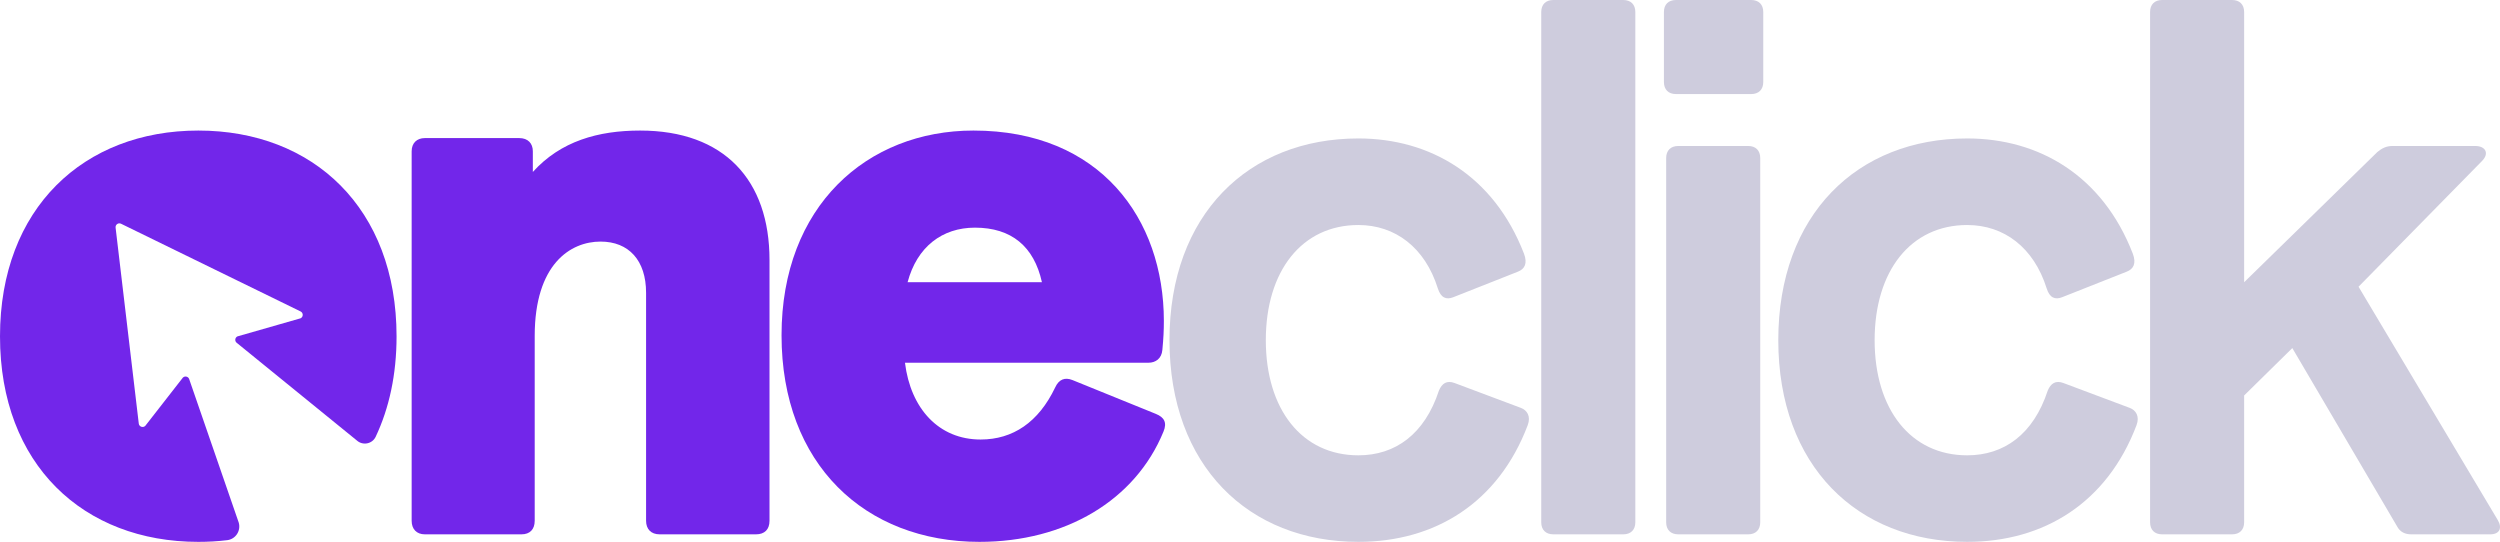
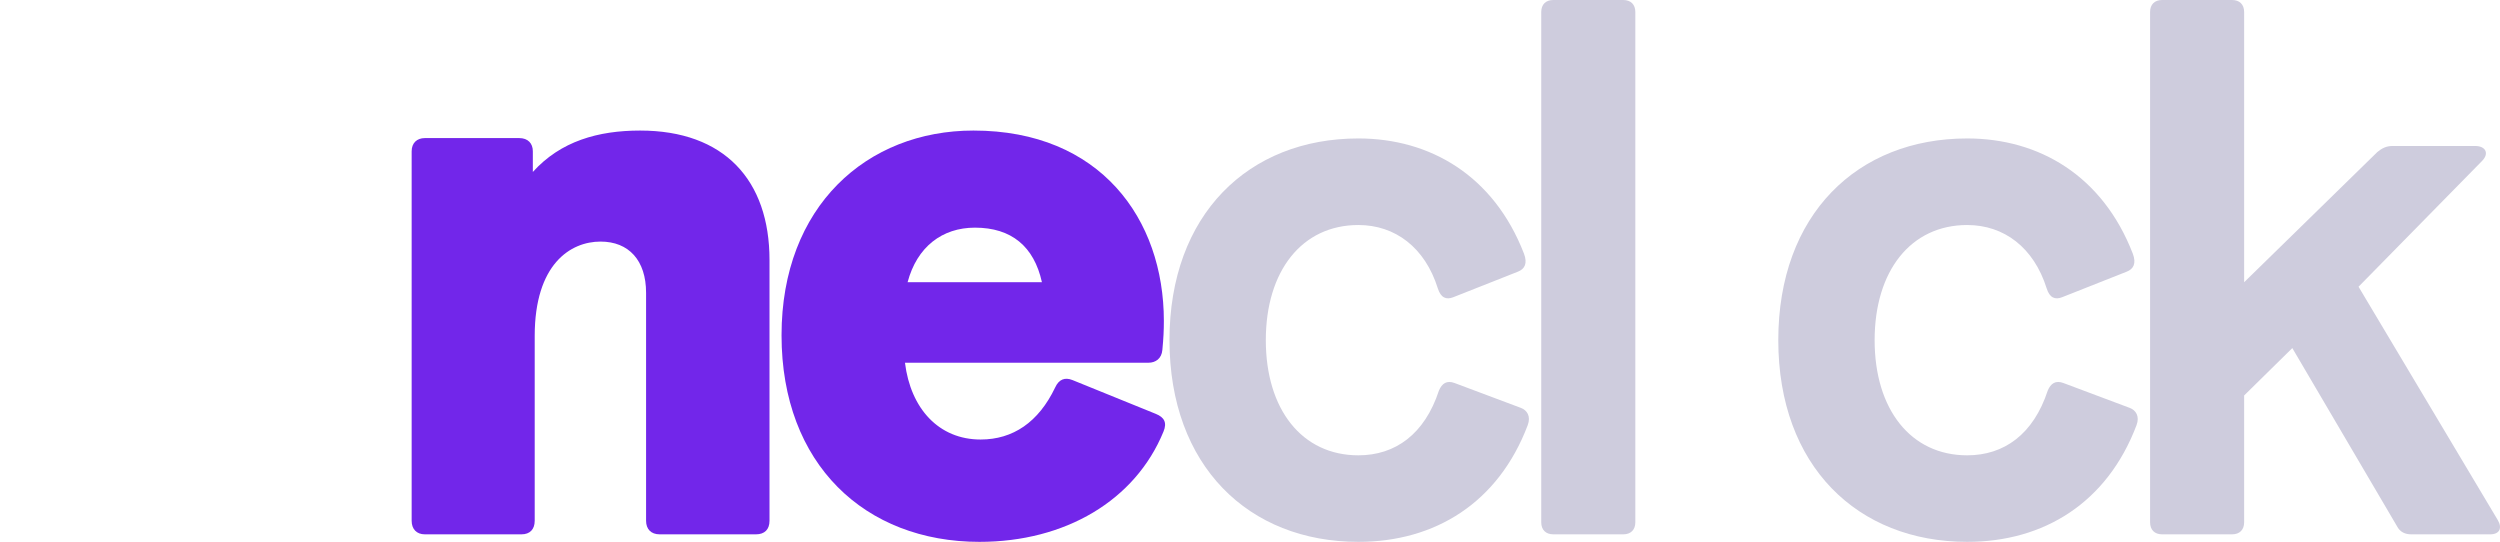
<svg xmlns="http://www.w3.org/2000/svg" version="1.2" baseProfile="tiny" id="Layer_1" x="0px" y="0px" viewBox="0 0 800.25 173.45" overflow="visible" xml:space="preserve">
-   <path fill="#7226EA" d="M63.48,41.79C26.86,41.79,0,66.61,0,107.68s26.74,65.77,63.48,65.77c3.16,0,6.24-0.18,9.24-0.54  c2.69-0.32,4.44-2.98,3.71-5.59l-15.85-45.9c-0.26-0.9-1.39-1.2-2.05-0.53l-12.02,15.42c-0.72,0.73-1.97,0.3-2.09-0.72L37,72.86  c-0.11-0.96,0.88-1.67,1.75-1.24l57.46,28.07c0.92,0.45,0.92,1.75,0,2.2L76,107.68c-0.78,0.38-0.93,1.43-0.28,2.01L114.23,141  c1.91,1.71,4.94,1.11,6.03-1.2c4.31-9.12,6.68-19.9,6.68-32.12c0-40.95-26.62-65.89-63.48-65.89H63.48z" />
  <path fill="#7226EA" d="M204.89,41.79c-13.37,0-25.42,3.38-34.33,13.25v-6.62c0-2.53-1.57-4.22-4.34-4.22h-30.23  c-2.53,0-4.22,1.57-4.22,4.22V166.7c0,2.65,1.57,4.34,4.22,4.34h30.95c2.65,0,4.22-1.57,4.22-4.34v-59.14  c0-23.01,11.44-30.23,21.08-30.23c9.03,0,14.57,6.02,14.57,16.38v72.99c0,2.65,1.57,4.34,4.34,4.34h30.84  c2.77,0,4.33-1.57,4.33-4.34V83.23C246.32,57.69,231.87,41.79,204.89,41.79z" />
  <path fill="#7226EA" d="M370.02,132.5l-26.74-10.85c-2.41-0.96-4.34-0.24-5.54,2.41c-5.3,11.09-13.49,16.63-23.85,16.63  c-13.37,0-22.4-9.88-24.21-24.58h77.93c2.29,0,4.22-1.32,4.46-4.09c0.36-3.74,0.48-6.39,0.48-9.28c0-32.64-20.36-60.95-60.95-60.95  c-34.09,0-61.43,24.22-61.43,65.53s26.74,66.13,63.36,66.13c27.46,0,49.87-13.25,58.9-35.29  C373.63,135.27,372.67,133.58,370.02,132.5z M312.08,72.87c11.69,0,18.91,6.02,21.44,17.47h-43  C293.53,79.01,301.6,72.87,312.08,72.87z" />
  <path fill="#CECCDD" d="M486.85,130.57l-21.2-7.95c-2.53-0.97-4.09,0.12-5.05,2.41c-4.58,13.97-13.98,20.72-25.78,20.72  c-18.07,0-29.63-14.7-29.63-36.86s11.56-36.86,29.63-36.86c11.8,0,21.32,7.23,25.41,20.23c0.97,3.14,2.77,3.74,4.94,2.89l20.72-8.19  c2.17-0.84,3.13-2.65,1.93-5.78c-9.64-24.93-30-36.86-53-36.86c-35.17,0-60.47,24.34-60.47,64.57s25.3,64.56,60.47,64.56  c24.57,0,44.81-12.53,54.2-37.34C490.11,133.22,488.78,131.29,486.85,130.57z" />
  <path fill="#CECCDD" d="M519.61,0h-22.4c-2.41,0-3.86,1.44-3.86,3.85v163.34c0,2.4,1.45,3.85,3.86,3.85h22.4  c2.41,0,3.86-1.45,3.86-3.85V3.85C523.47,1.44,522.02,0,519.61,0z" />
-   <path fill="#CECCDD" d="M559.6,46.73h-22.4c-2.41,0-3.86,1.45-3.86,3.86v116.6c0,2.4,1.45,3.85,3.86,3.85h22.4  c2.41,0,3.85-1.45,3.85-3.85V50.59C563.45,48.18,562.01,46.73,559.6,46.73z M560.56,0h-24.09c-2.41,0-3.85,1.44-3.85,3.85v22.41  c0,2.4,1.44,3.85,3.85,3.85h24.09c2.41,0,3.86-1.45,3.86-3.85V3.85C564.42,1.44,562.97,0,560.56,0z" />
  <path fill="#CECCDD" d="M681.74,130.57l-21.2-7.95c-2.53-0.97-4.1,0.12-5.06,2.41c-4.58,13.97-13.97,20.72-25.78,20.72  c-18.07,0-29.63-14.7-29.63-36.86s11.56-36.86,29.63-36.86c11.81,0,21.32,7.23,25.42,20.23c0.96,3.14,2.77,3.74,4.94,2.89  l20.71-8.19c2.17-0.84,3.13-2.65,1.93-5.78c-9.64-24.93-29.99-36.86-53-36.86c-35.17,0-60.47,24.34-60.47,64.57  s25.3,64.56,60.47,64.56c24.57,0,44.81-12.53,54.2-37.34C684.99,133.22,683.66,131.29,681.74,130.57z" />
  <path fill="#CECCDD" d="M799.53,166.46l-44.56-74.68l39.51-40.23c2.41-2.41,1.2-4.82-2.17-4.82h-26.5c-1.93,0-3.37,0.73-4.82,1.93  l-42.64,41.68V3.85c0-2.41-1.45-3.85-3.86-3.85h-22.4c-2.41,0-3.85,1.44-3.85,3.85v163.34c0,2.4,1.44,3.85,3.85,3.85h22.4  c2.41,0,3.86-1.45,3.86-3.85v-40.6l15.42-15.17l33.48,56.97c0.97,1.93,2.65,2.65,4.58,2.65h25.3  C800.02,171.04,801.1,169.11,799.53,166.46z" />
</svg>